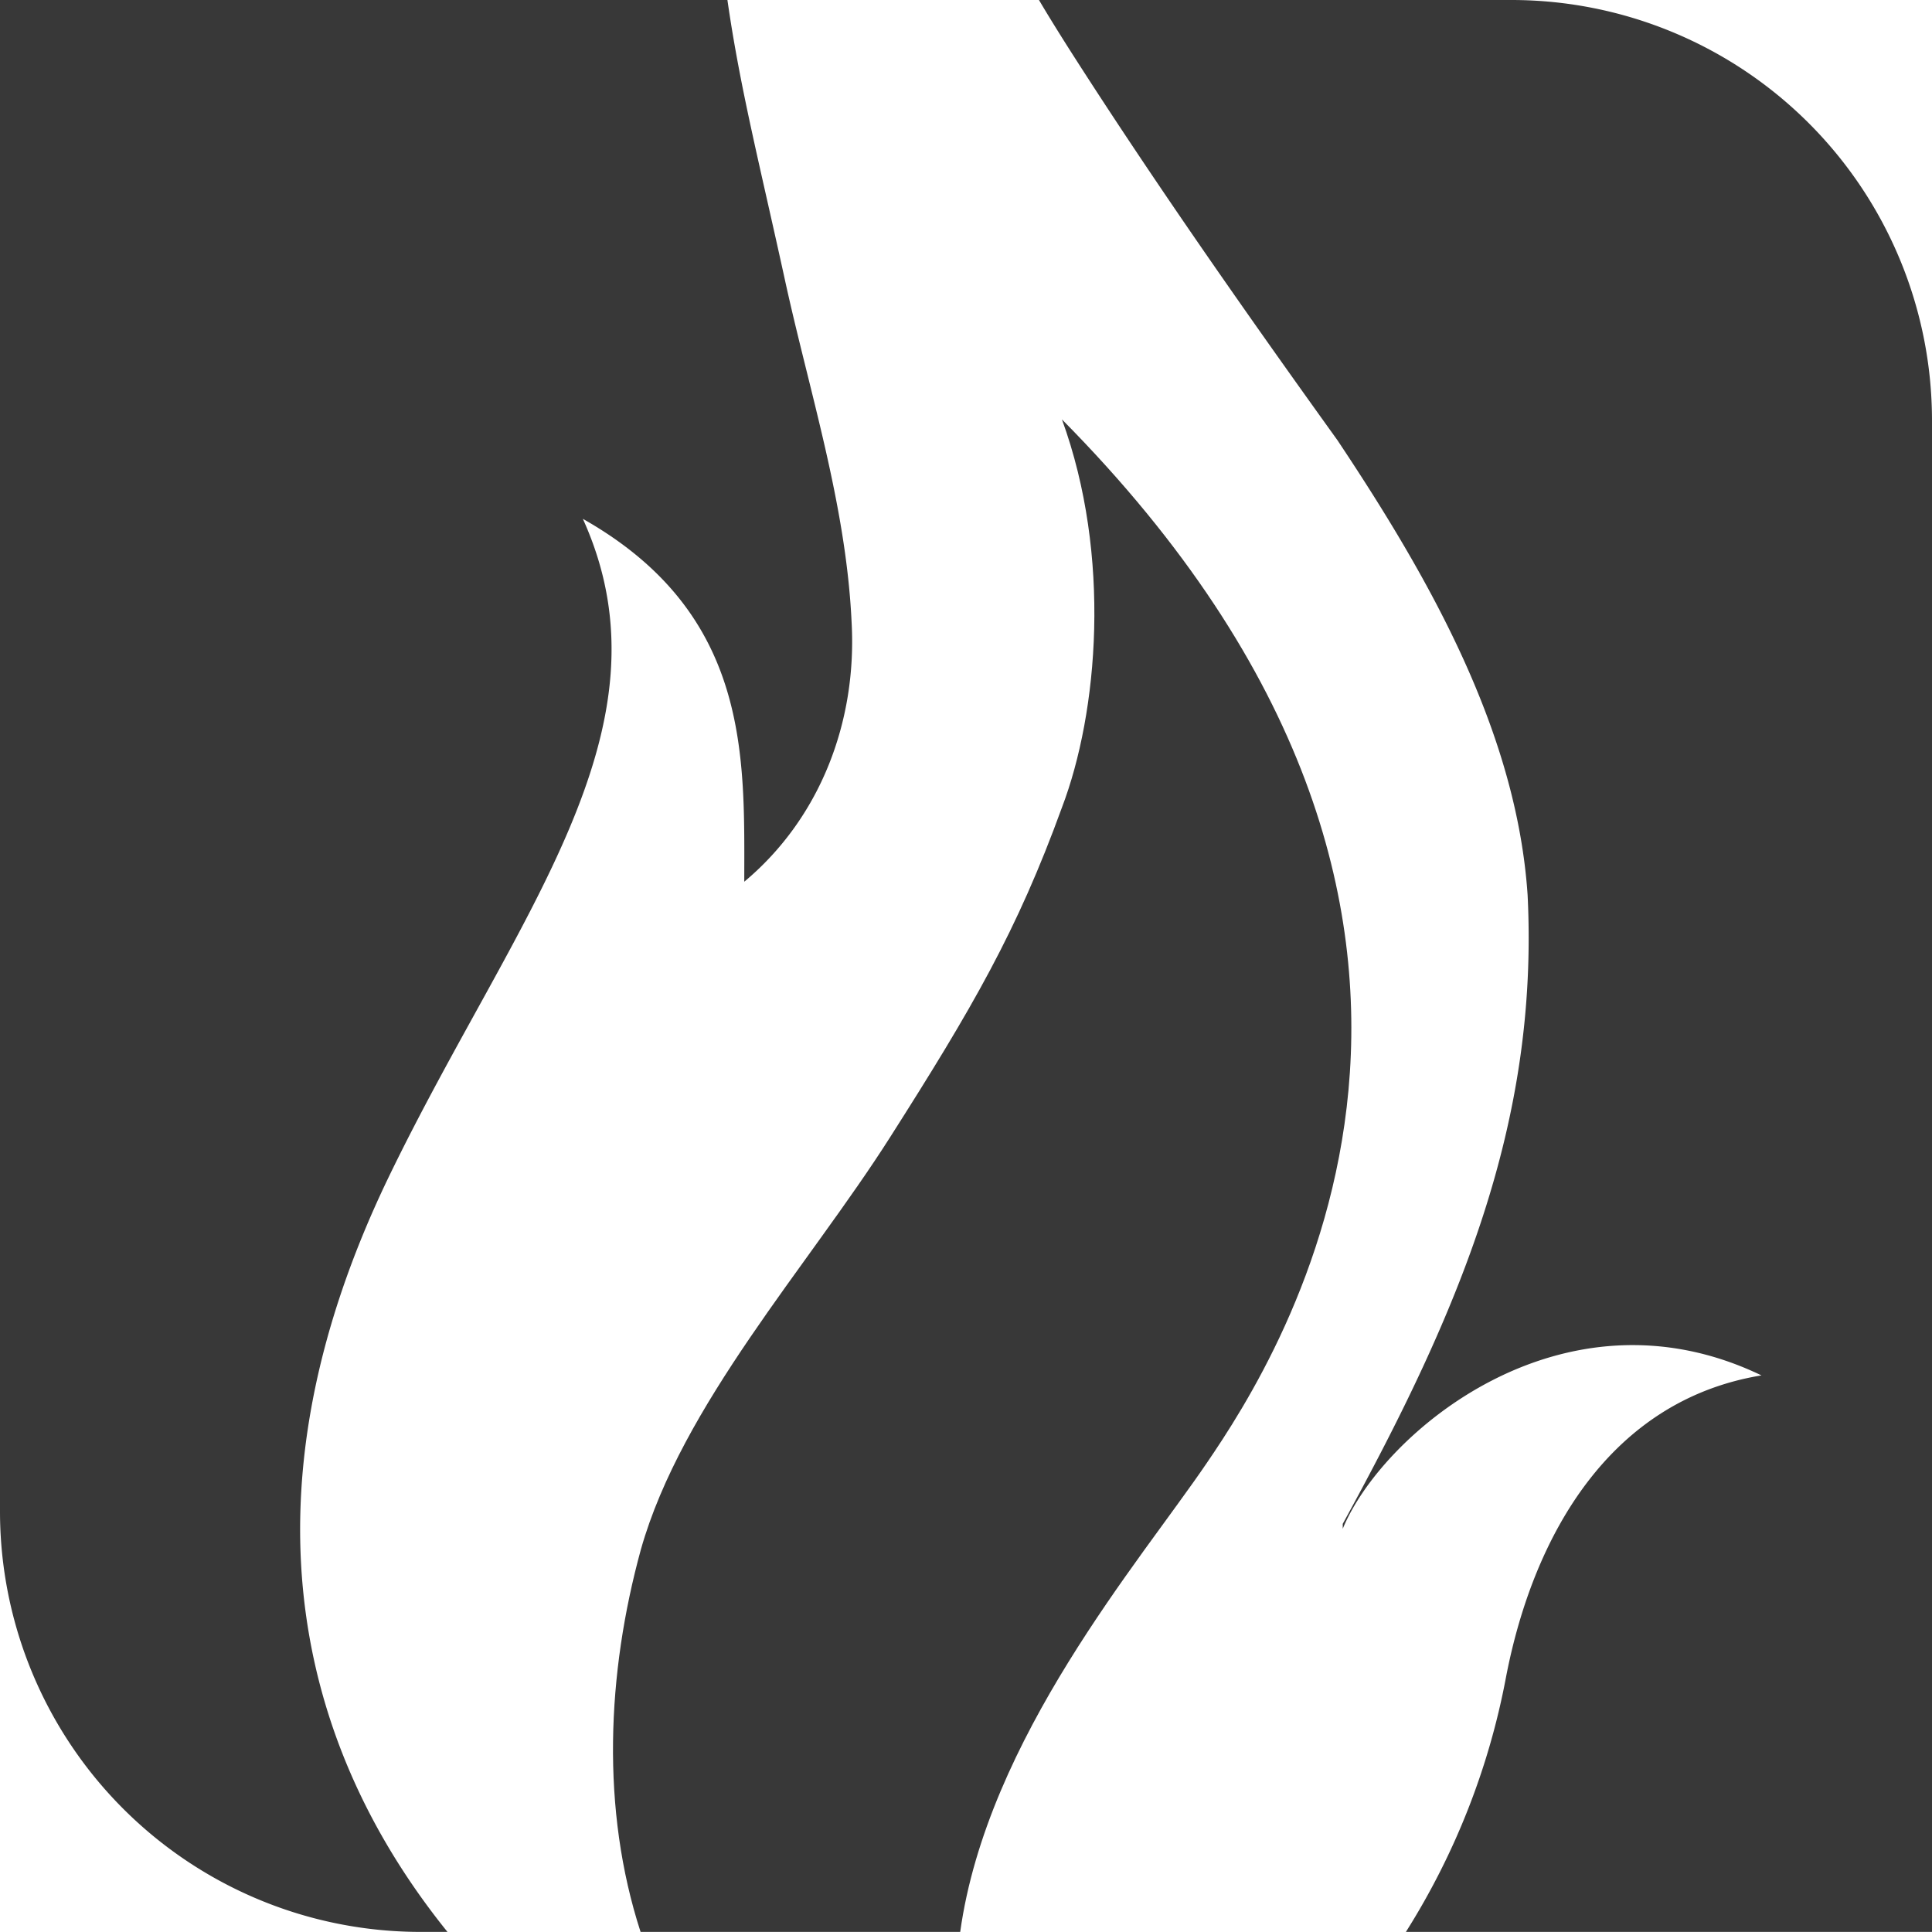
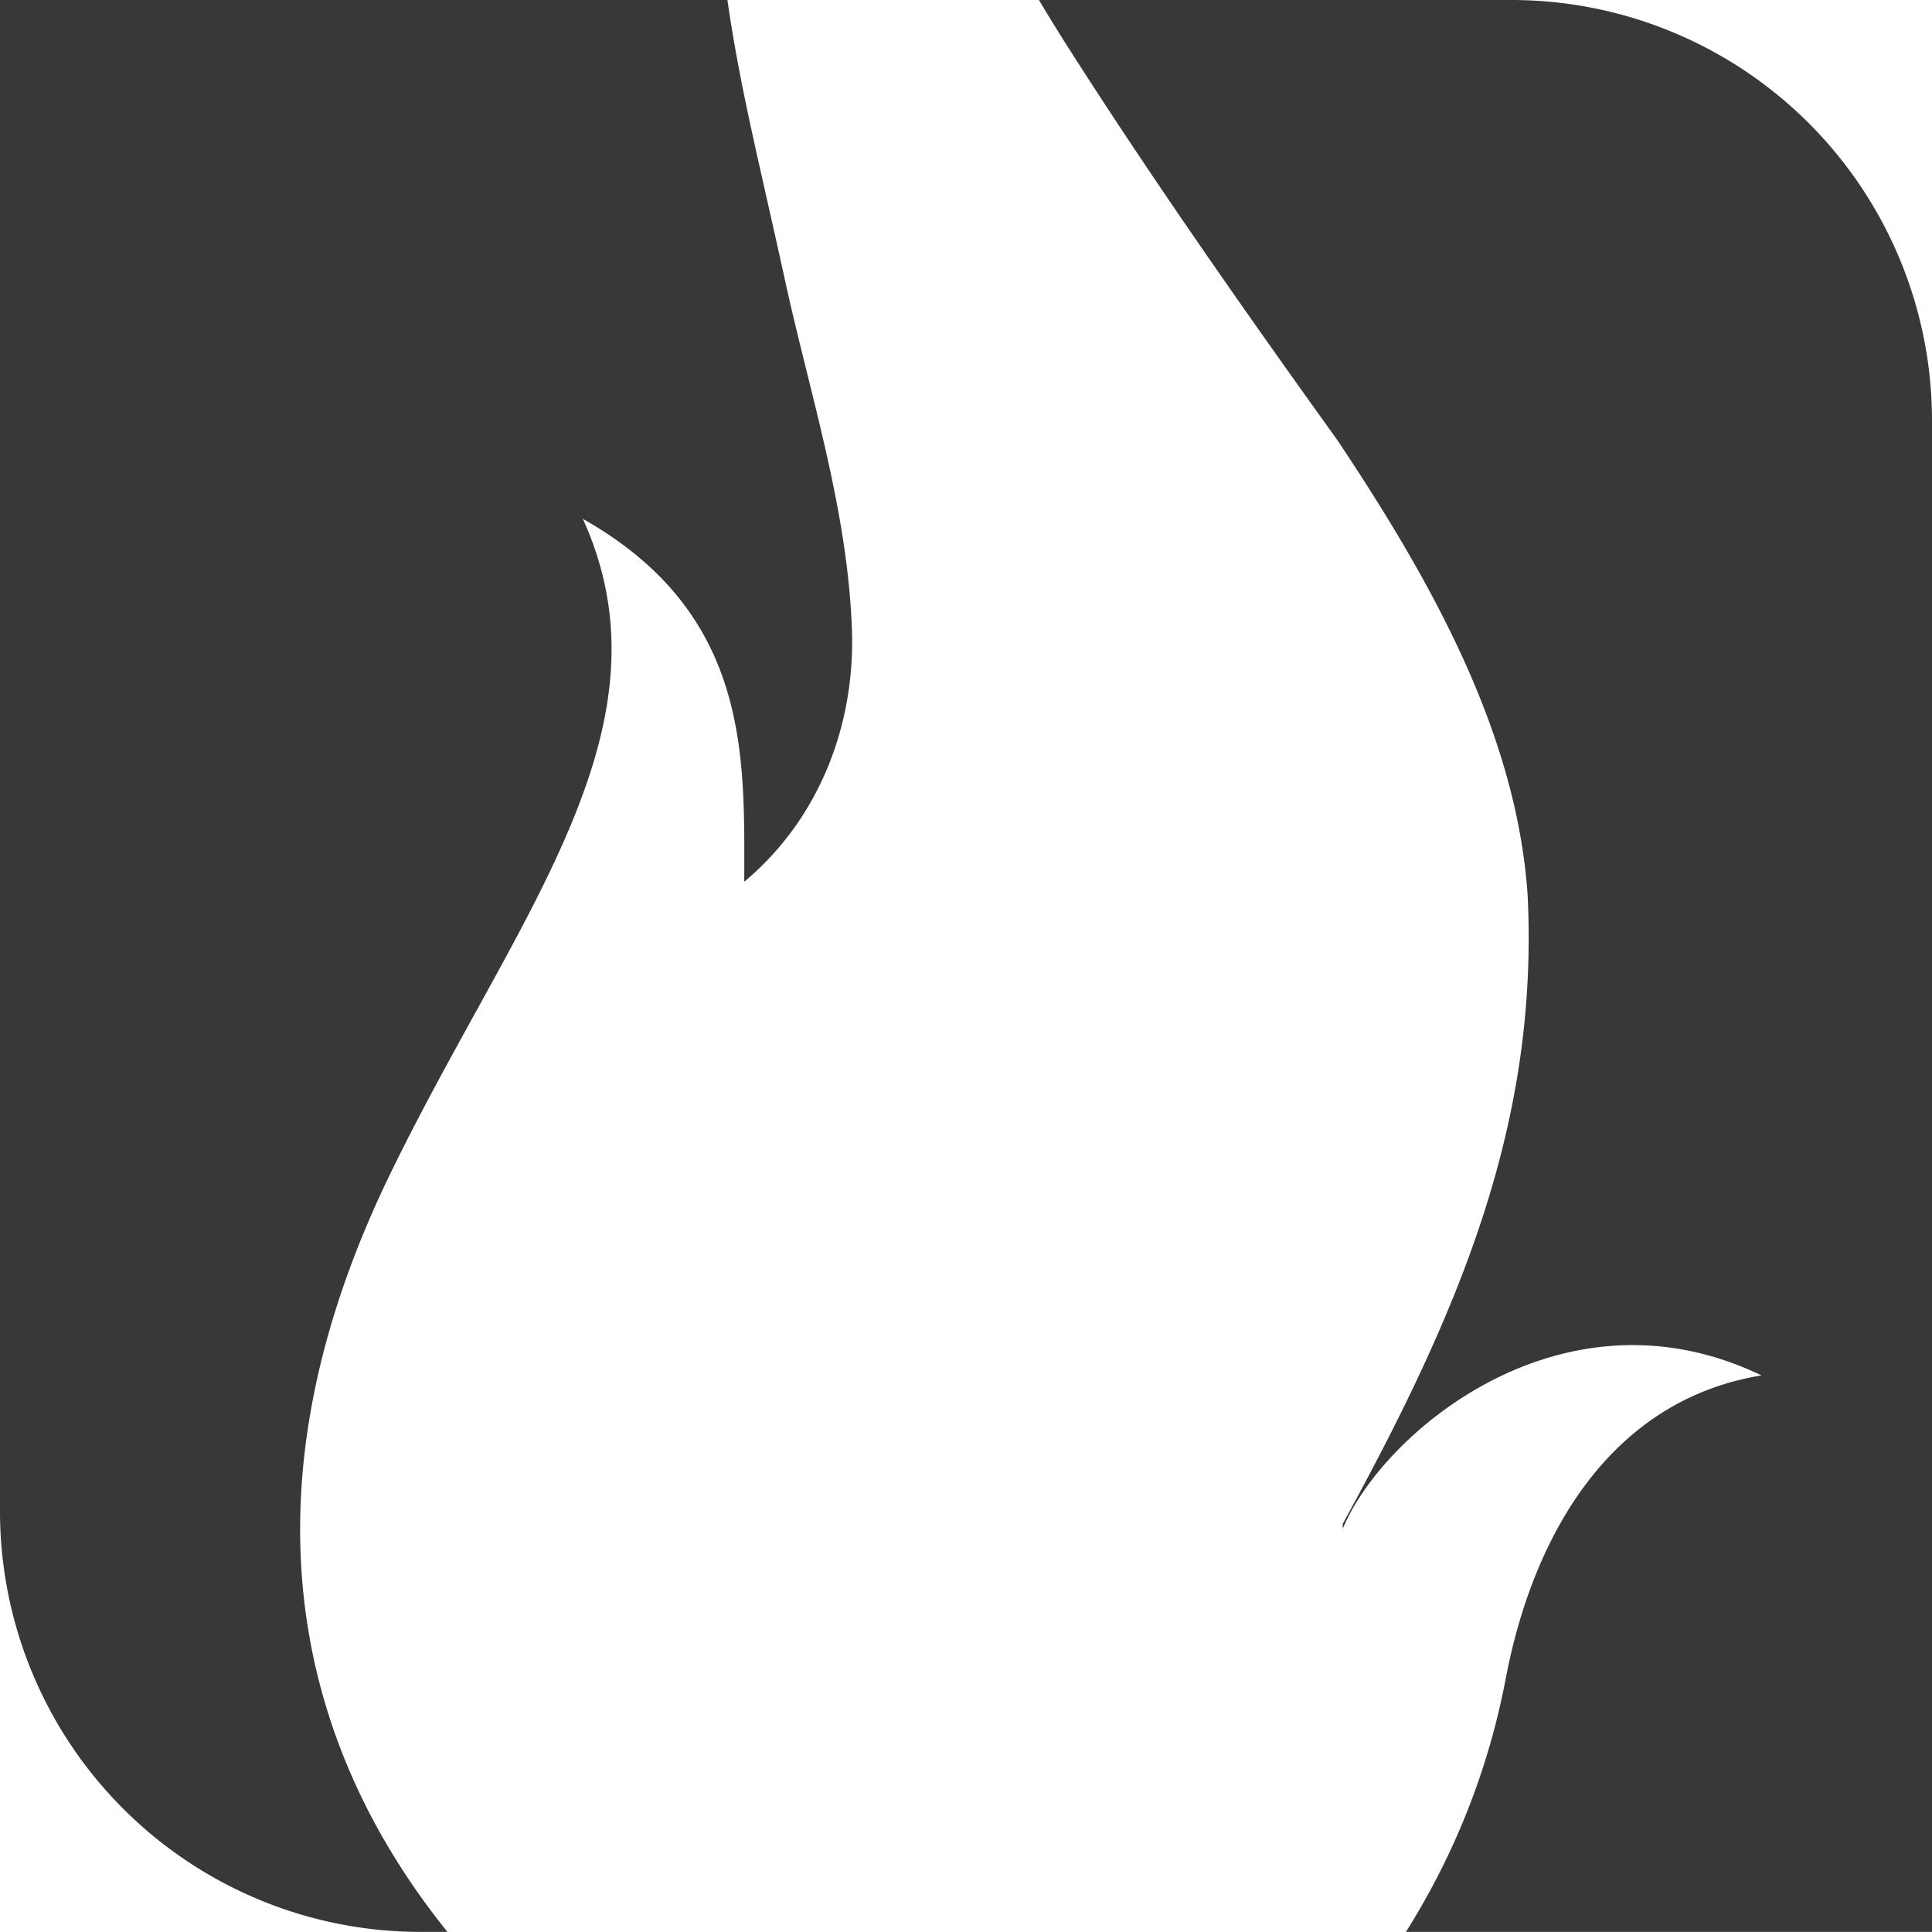
<svg xmlns="http://www.w3.org/2000/svg" viewBox="0 0 423.12 423.1">
  <defs>
    <style>.cls-1{fill:#383838;}</style>
  </defs>
  <g id="Camada_2" data-name="Camada 2">
    <g id="Layer_1" data-name="Layer 1">
      <path class="cls-1" d="M331,0H227.54c2.15,3.64,4.41,7.26,6.68,10.84,18.19,28.49,38.43,57.38,58.68,85.56,20.23,30.33,39.28,63.94,41.66,99.69C337,246,319.71,287,294.07,333.73v1.08c8.54-20.76,48-54.62,91.7-33.59-32.81,5.38-49.86,34.49-55.95,66.11A159.59,159.59,0,0,1,307.9,423.1H423.12v-331A92.12,92.12,0,0,0,331,0Z" />
-       <path class="cls-1" d="M194.93,249.07c-17.91,28.17-45.65,58.69-54.58,90.3-7.45,27.17-8.77,56.9-.06,83.73h70c5.9-42.34,39.39-81.16,54-102.69,15.95-23.38,77.4-118.33-31.72-228.56,10.9,29.88,7.93,64.19,0,85C222.74,203.92,212.94,220.77,194.93,249.07Z" />
      <path class="cls-1" d="M85.29,257.44c27.47-56.67,63.3-97.64,42.36-143.81C164.54,134.49,163,166,163,193.1c16.6-13.87,24.7-35,23.51-56.75-1.19-26-9.41-51-14.72-75.57C166.28,35.62,162.07,19.24,159.31,0H0V331A92.11,92.11,0,0,0,92.12,423.1H98C67.1,384.79,50.27,329.73,85.29,257.44Z" />
    </g>
  </g>
</svg>